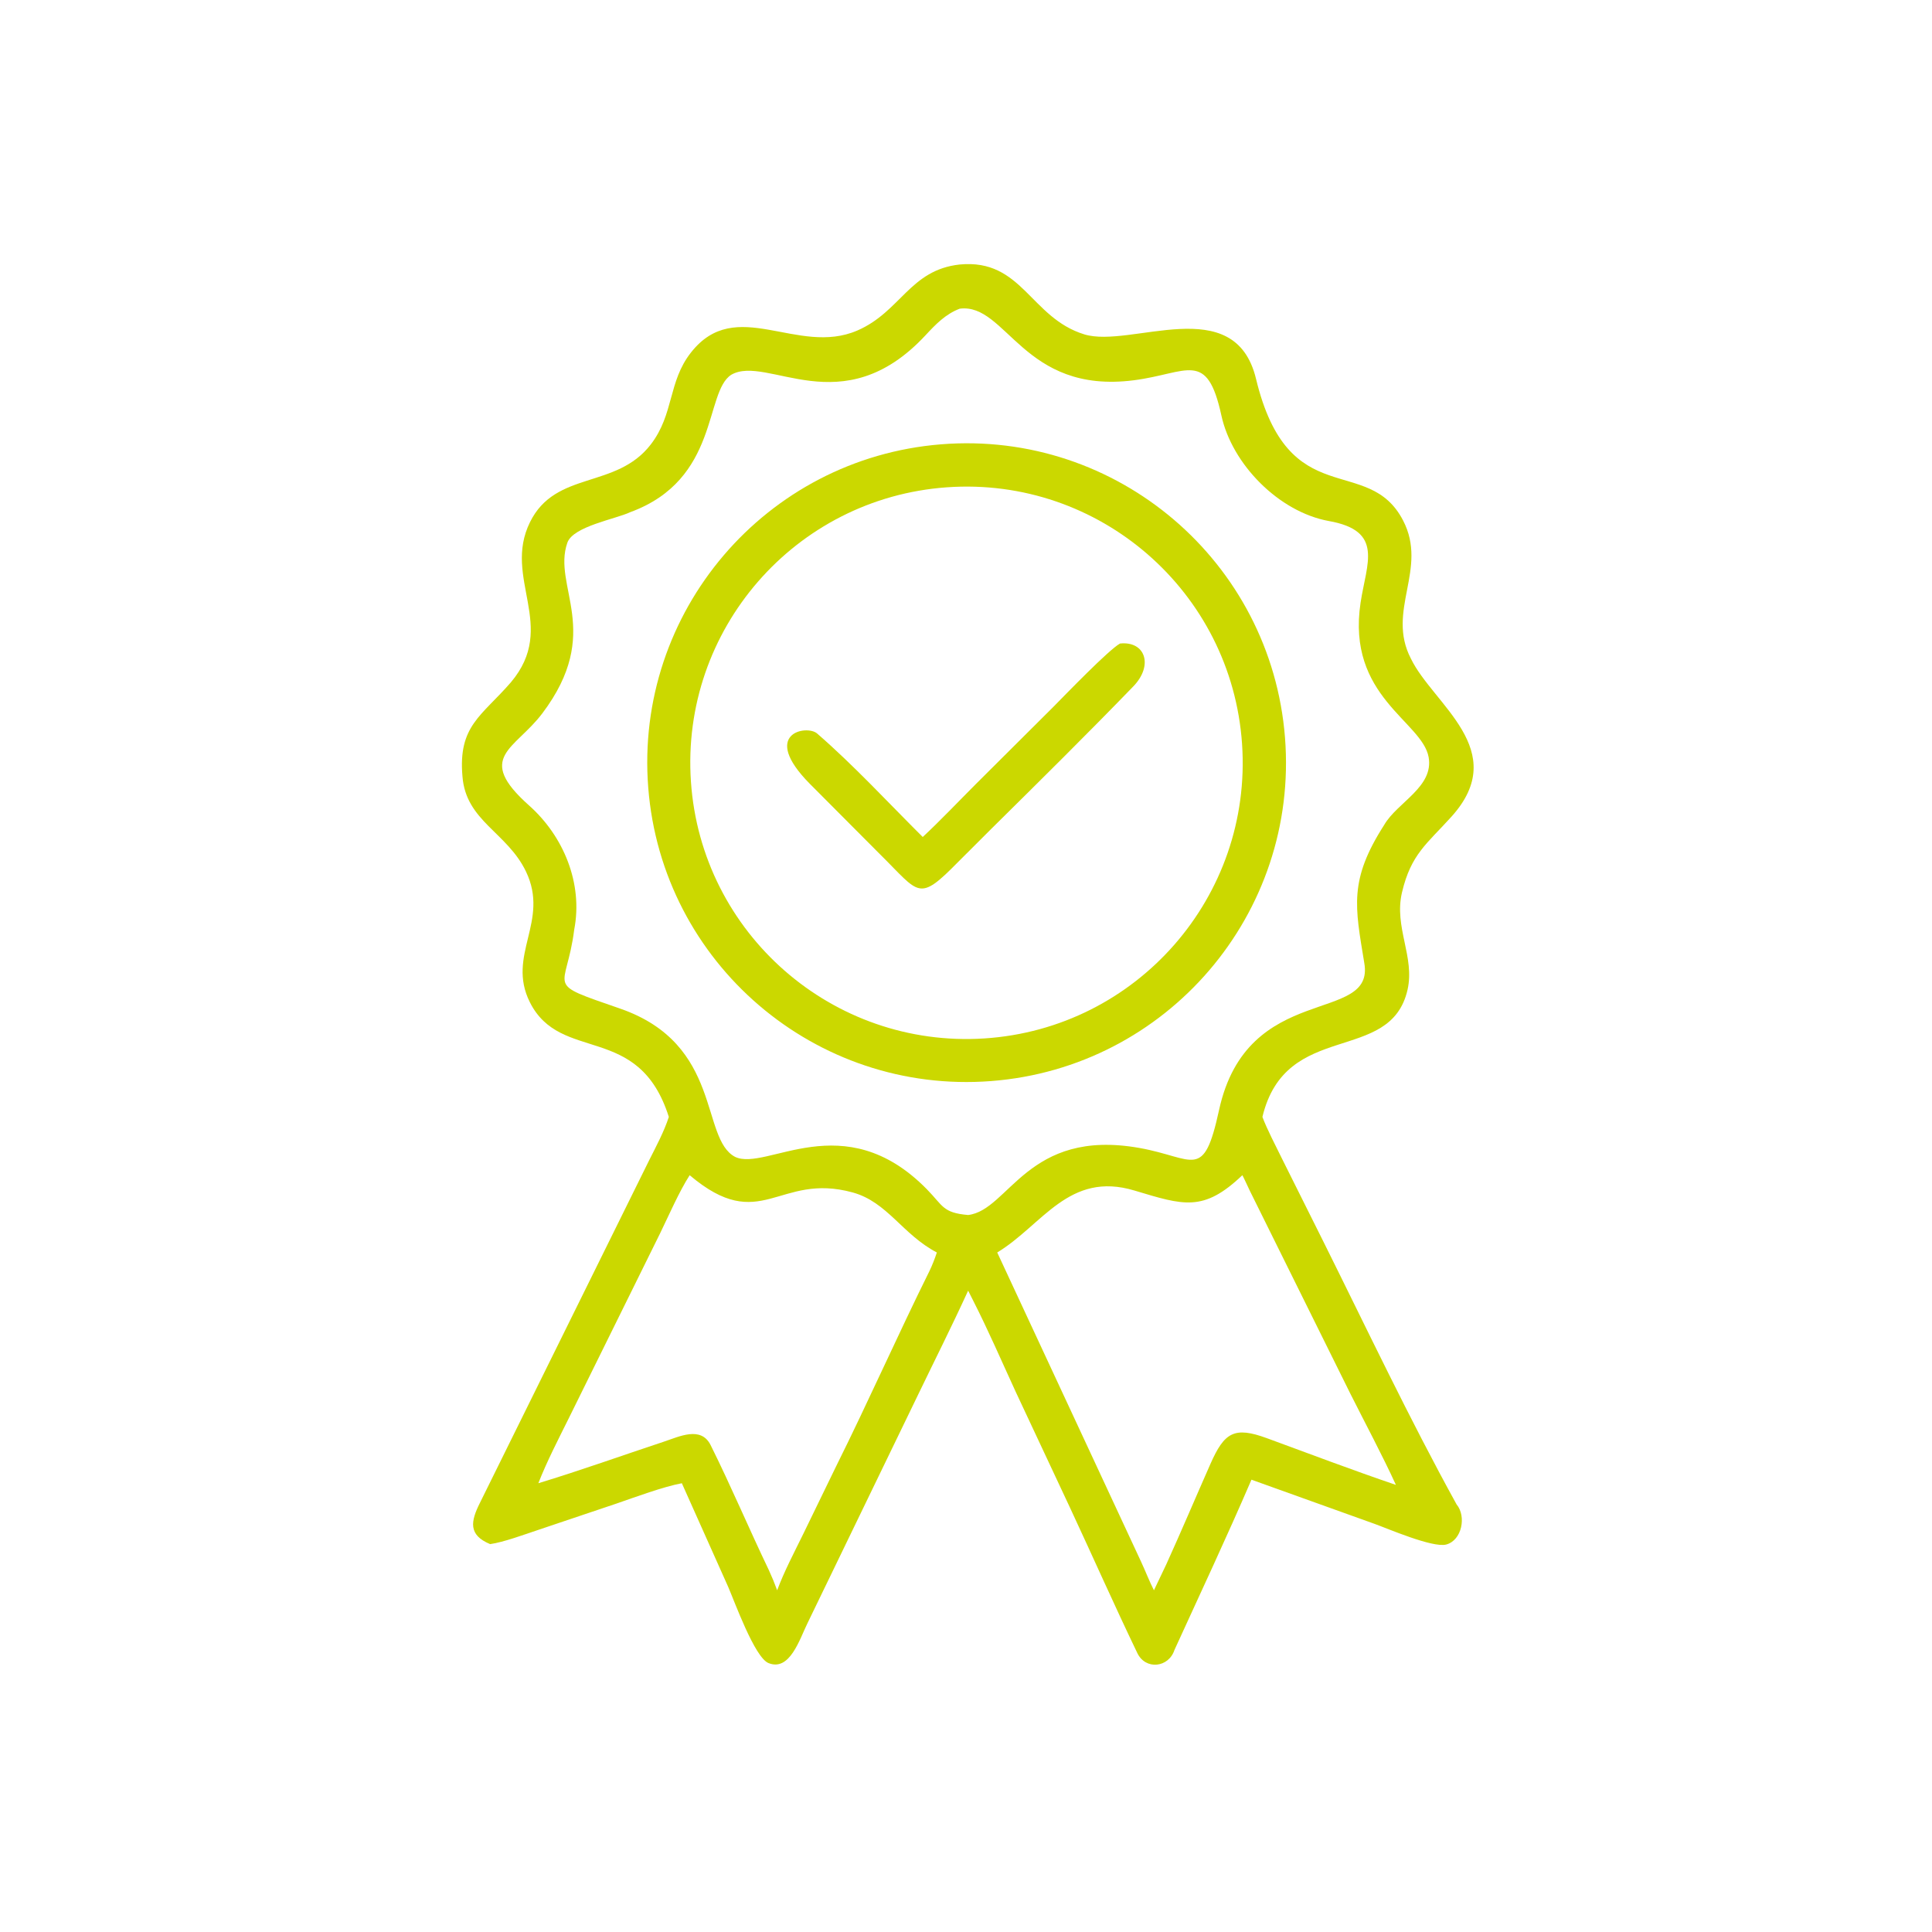
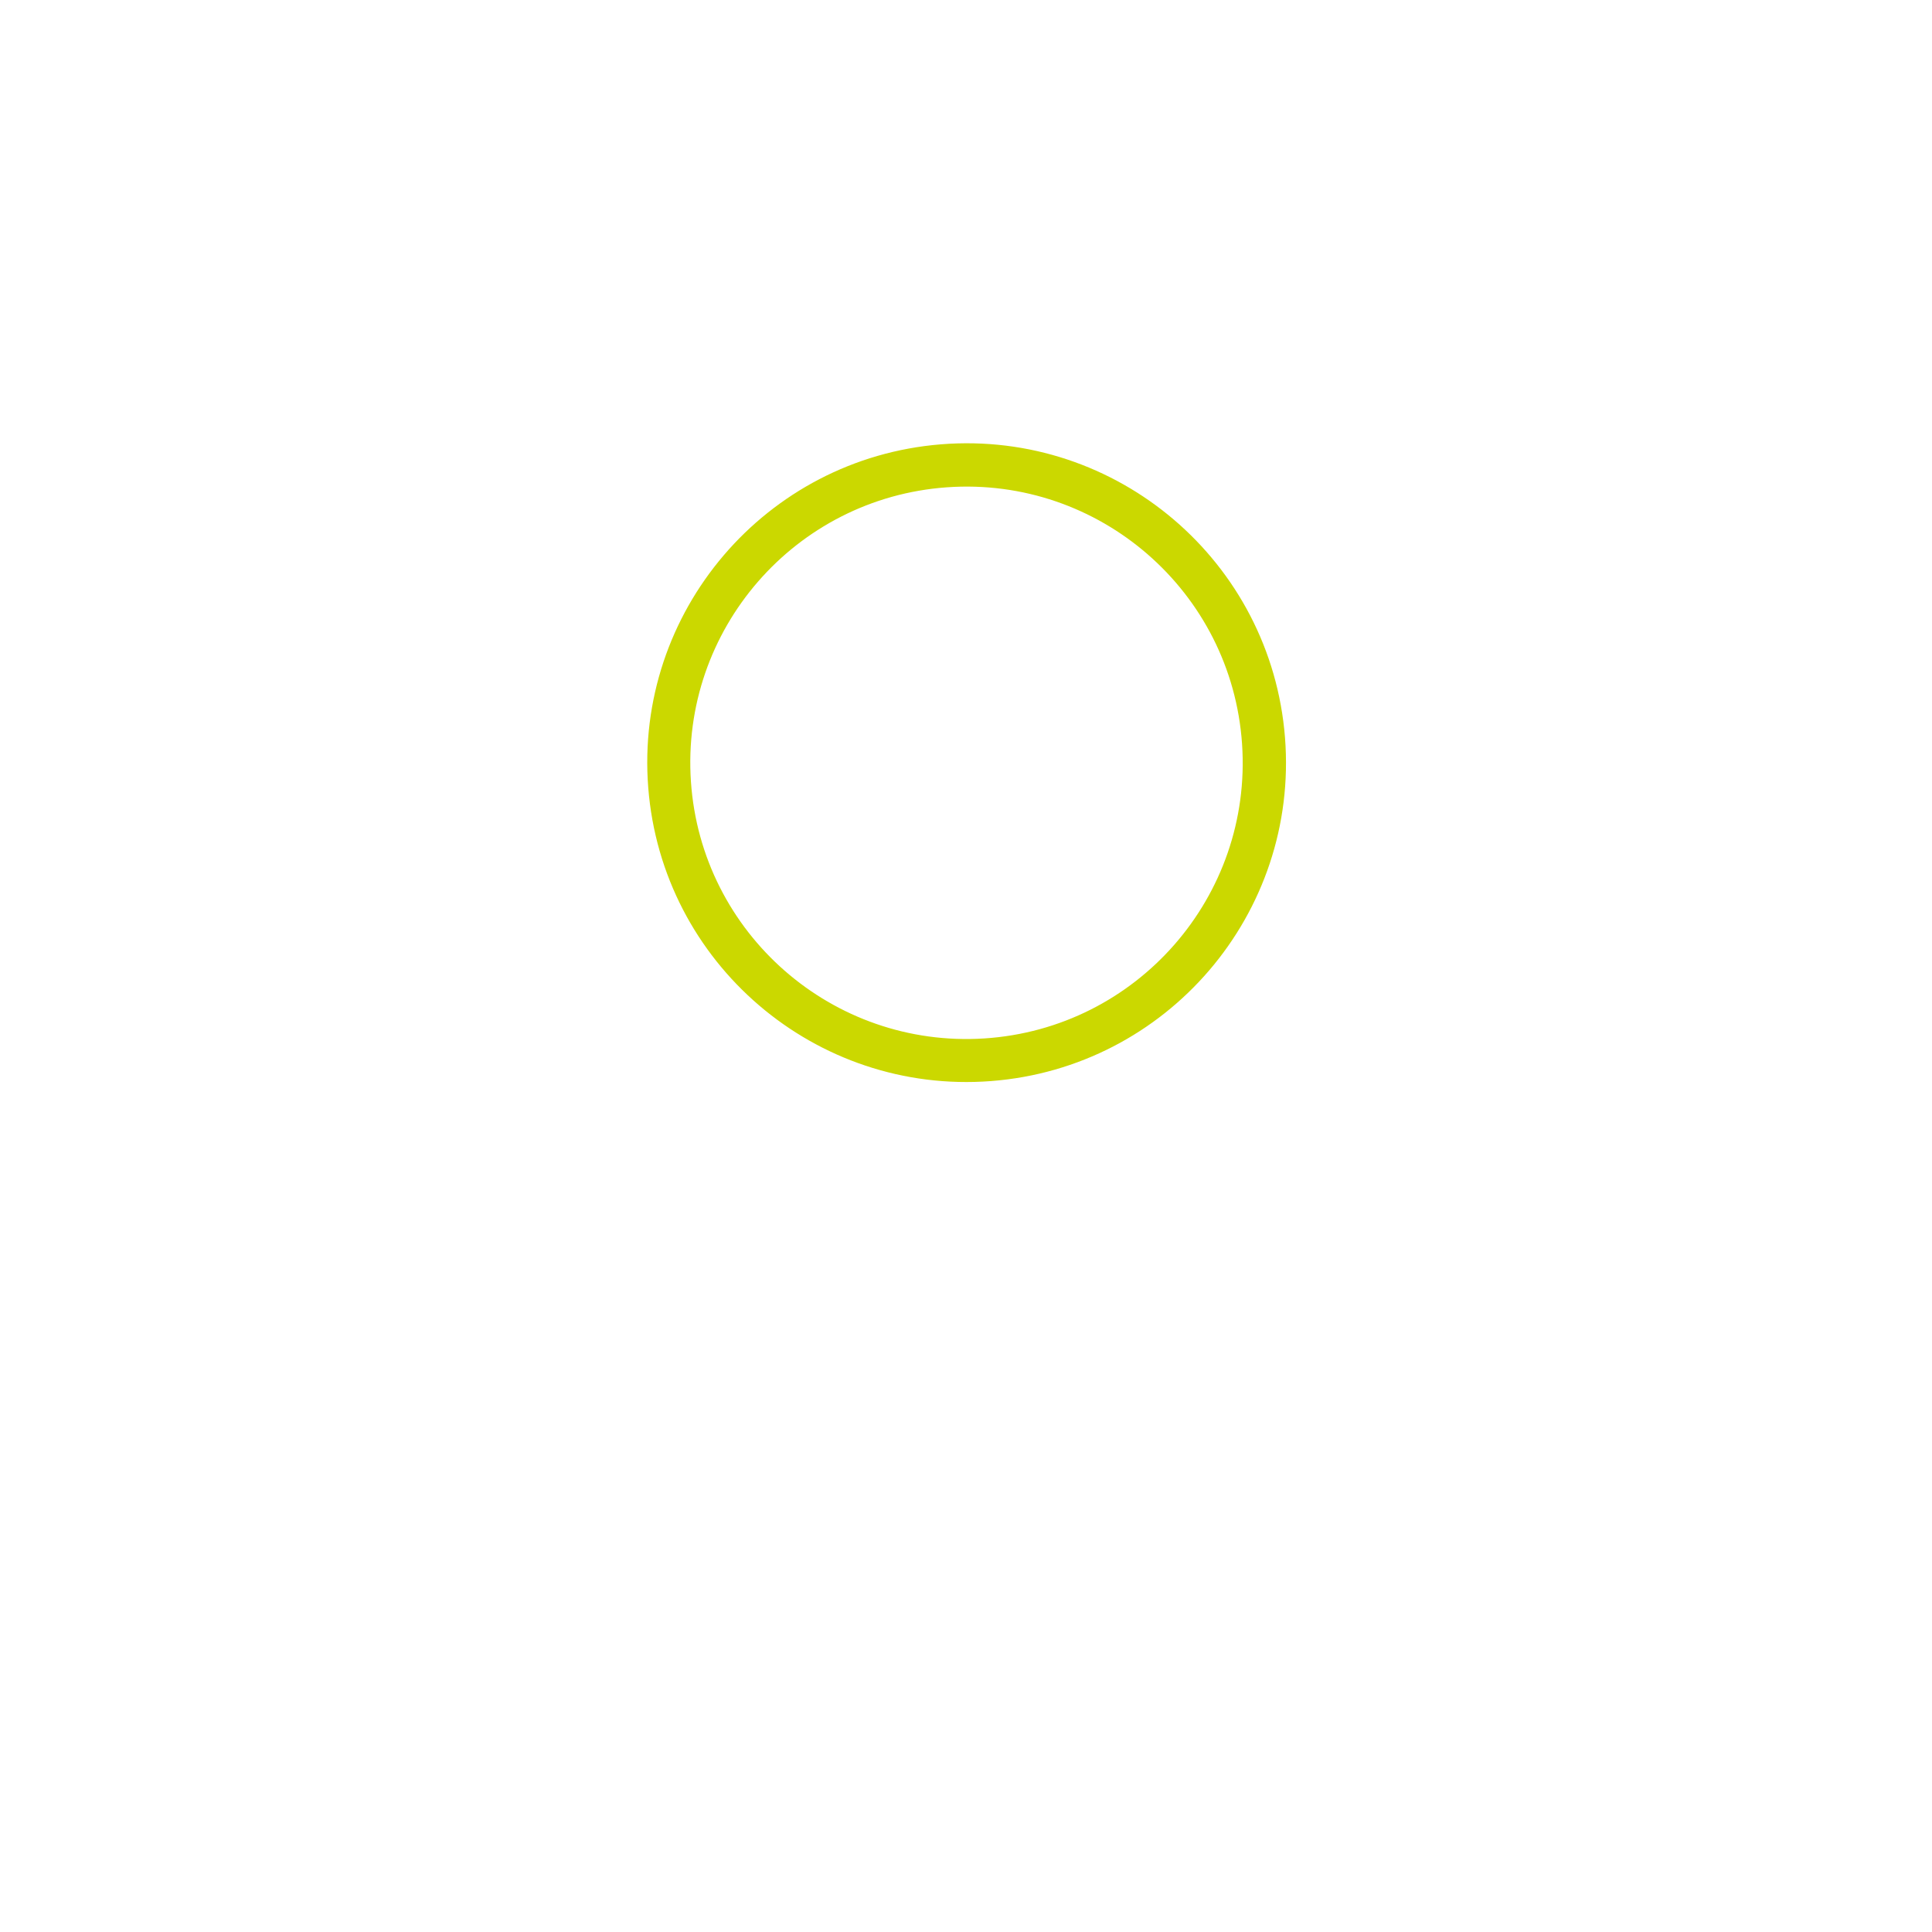
<svg xmlns="http://www.w3.org/2000/svg" width="1024" height="1024" viewBox="0 0 1024 1024">
-   <path fill="#CBD800" transform="scale(2 2)" d="M177.247 295.995C169.255 270.772 148.588 281.926 140.413 265.589C134.167 253.105 145.718 244.212 139.401 230.99C134.424 220.575 123.454 217.621 122.556 205.741C121.378 192.307 127.674 189.737 135.376 180.838C147.981 165.931 133.08 153.279 140.467 138.349C147.275 124.592 163.276 129.722 172.47 117.776C178.67 109.721 177.008 101.171 183.116 93.42C195.053 78.204 211.319 94.469 227.21 87.587C238.701 82.611 241.083 71.543 254.333 70.096C270.899 68.514 273.05 84.218 287.344 88.61C299.692 92.405 327.245 77.095 332.858 100.395C341.501 136.271 362.553 120.046 371.833 137.933C378.526 150.834 367.272 161.812 373.911 174.555C379.766 186.67 400.553 198.794 384.659 216.42C378.165 223.62 373.936 226.327 371.54 236.509C369.373 245.72 375.01 253.61 373.006 262.33C368.432 282.233 340.761 270.138 334.553 295.995C335.781 299.285 338.086 303.666 339.668 306.907L350.637 328.884C362.261 352.221 373.426 375.863 386.018 398.696C388.649 401.82 387.443 408.204 383.26 409.315C379.682 410.265 367.566 405.012 364.267 403.838L331.649 392.134C325.118 407.309 318.1 422.252 311.236 437.274C309.701 441.964 303.593 442.631 301.408 438.088C295.339 425.47 289.559 412.419 283.638 399.719L269.167 368.834C265.28 360.385 262.083 352.923 257.848 344.567L256.564 342.04C252.361 351.241 247.735 360.423 243.336 369.545L214.002 430.147C211.908 434.392 209.305 443.031 203.653 440.729C199.97 439.23 194.605 424.249 192.962 420.505L180.696 393.072C175.76 393.997 168.343 396.749 163.419 398.446L142.658 405.434C139.085 406.625 133.419 408.718 129.896 409.207C124.019 406.786 124.752 403.139 127.166 398.313L172.003 307.543C173.857 303.856 175.994 299.886 177.247 295.995ZM254.333 81.806C250.582 83.229 247.967 85.946 245.289 88.83C223.162 112.662 203.322 93.804 193.778 99.324C186.621 103.948 190.702 127.069 167.001 135.738C163.204 137.549 151.886 139.478 150.359 143.812C146.256 155.464 160.01 167.436 143.722 189.047C136.476 198.661 125.775 200.609 140.211 213.461C149.361 221.607 154.54 234.112 152.173 246.363C150.093 262.886 143.738 260.138 164.36 267.296C191.551 276.734 185.521 301.736 194.823 306.592C203.131 310.525 223.579 292.751 245.583 315.118C249.948 319.556 249.796 321.407 256.564 321.988C267.426 320.734 272.203 298.93 301.954 304.22C316.601 306.825 318.929 313.14 323.059 294.185C330.546 259.818 364.457 271.651 361.548 255.192C359.098 240.222 357.425 233.26 366.844 218.582C370.28 212.632 380.021 208.55 378.602 200.649C376.894 191.141 356.785 184.615 360.57 159.69C362.159 149.221 366.834 140.671 352.149 138.077C338.906 135.662 326.493 123.032 323.677 110.094C319.853 92.52 314.754 98.95 300.462 100.778C271.081 104.537 266.777 80.2 254.333 81.806ZM182.768 311.442C179.99 315.77 177.287 321.999 174.966 326.775L150.787 375.741C148.014 381.338 144.94 387.256 142.669 393.072C153.821 389.691 164.842 385.729 175.896 382.07C180.021 380.705 185.771 377.845 188.324 382.969C193.746 393.852 198.485 405.124 203.749 416.084C204.622 417.986 205.23 419.471 205.956 421.437C207.858 416.344 210.448 411.469 212.84 406.574L221.635 388.476C230.109 371.456 237.846 353.925 246.295 336.878C247.016 335.423 247.761 333.48 248.275 331.92C239.16 327.15 235.172 318.543 225.977 316.014C206.199 310.573 201.714 327.444 182.768 311.442ZM329.236 311.442C318.913 321.279 313.678 319.417 300.623 315.498C283.247 310.282 276.275 324.655 264.275 331.92L302.403 413.88C303.498 416.214 304.685 419.295 305.808 421.437L309.073 414.583C313.079 405.755 316.863 396.816 320.776 387.955C324.47 379.591 327.081 377.958 335.736 381.133C347.102 385.303 358.469 389.612 369.929 393.514C366.369 385.726 361.753 377.104 357.874 369.38L331.252 315.639C330.972 315.072 329.401 311.645 329.236 311.442Z" />
  <path fill="#CBD800" transform="scale(2 2)" d="M262.641 286.496C216.092 290.069 175.442 255.273 171.791 208.73C168.139 162.187 202.866 121.478 249.402 117.747C296.051 114.008 336.88 148.836 340.54 195.491C344.2 242.146 309.303 282.916 262.641 286.496ZM250.908 129.142C210.678 132.02 180.356 166.901 183.105 207.141C185.853 247.38 220.636 277.814 260.885 275.195C301.317 272.564 331.92 237.588 329.158 197.164C326.397 156.741 291.323 126.251 250.908 129.142Z" />
-   <path fill="#CBD800" transform="scale(2 2)" d="M244.532 221.811C249.23 217.442 253.988 212.41 258.567 207.829L279.227 187.246C282.34 184.105 293.749 172.255 296.809 170.543C303.512 169.827 305.743 176.316 300.335 181.905C287.99 194.663 275.379 207.118 262.758 219.597L253.965 228.377C243.32 239.215 243.763 236.824 233.403 226.583L214.625 207.731C201.323 194.291 213.796 192.003 216.528 194.371C226.239 202.786 235.43 212.76 244.532 221.811Z" />
</svg>